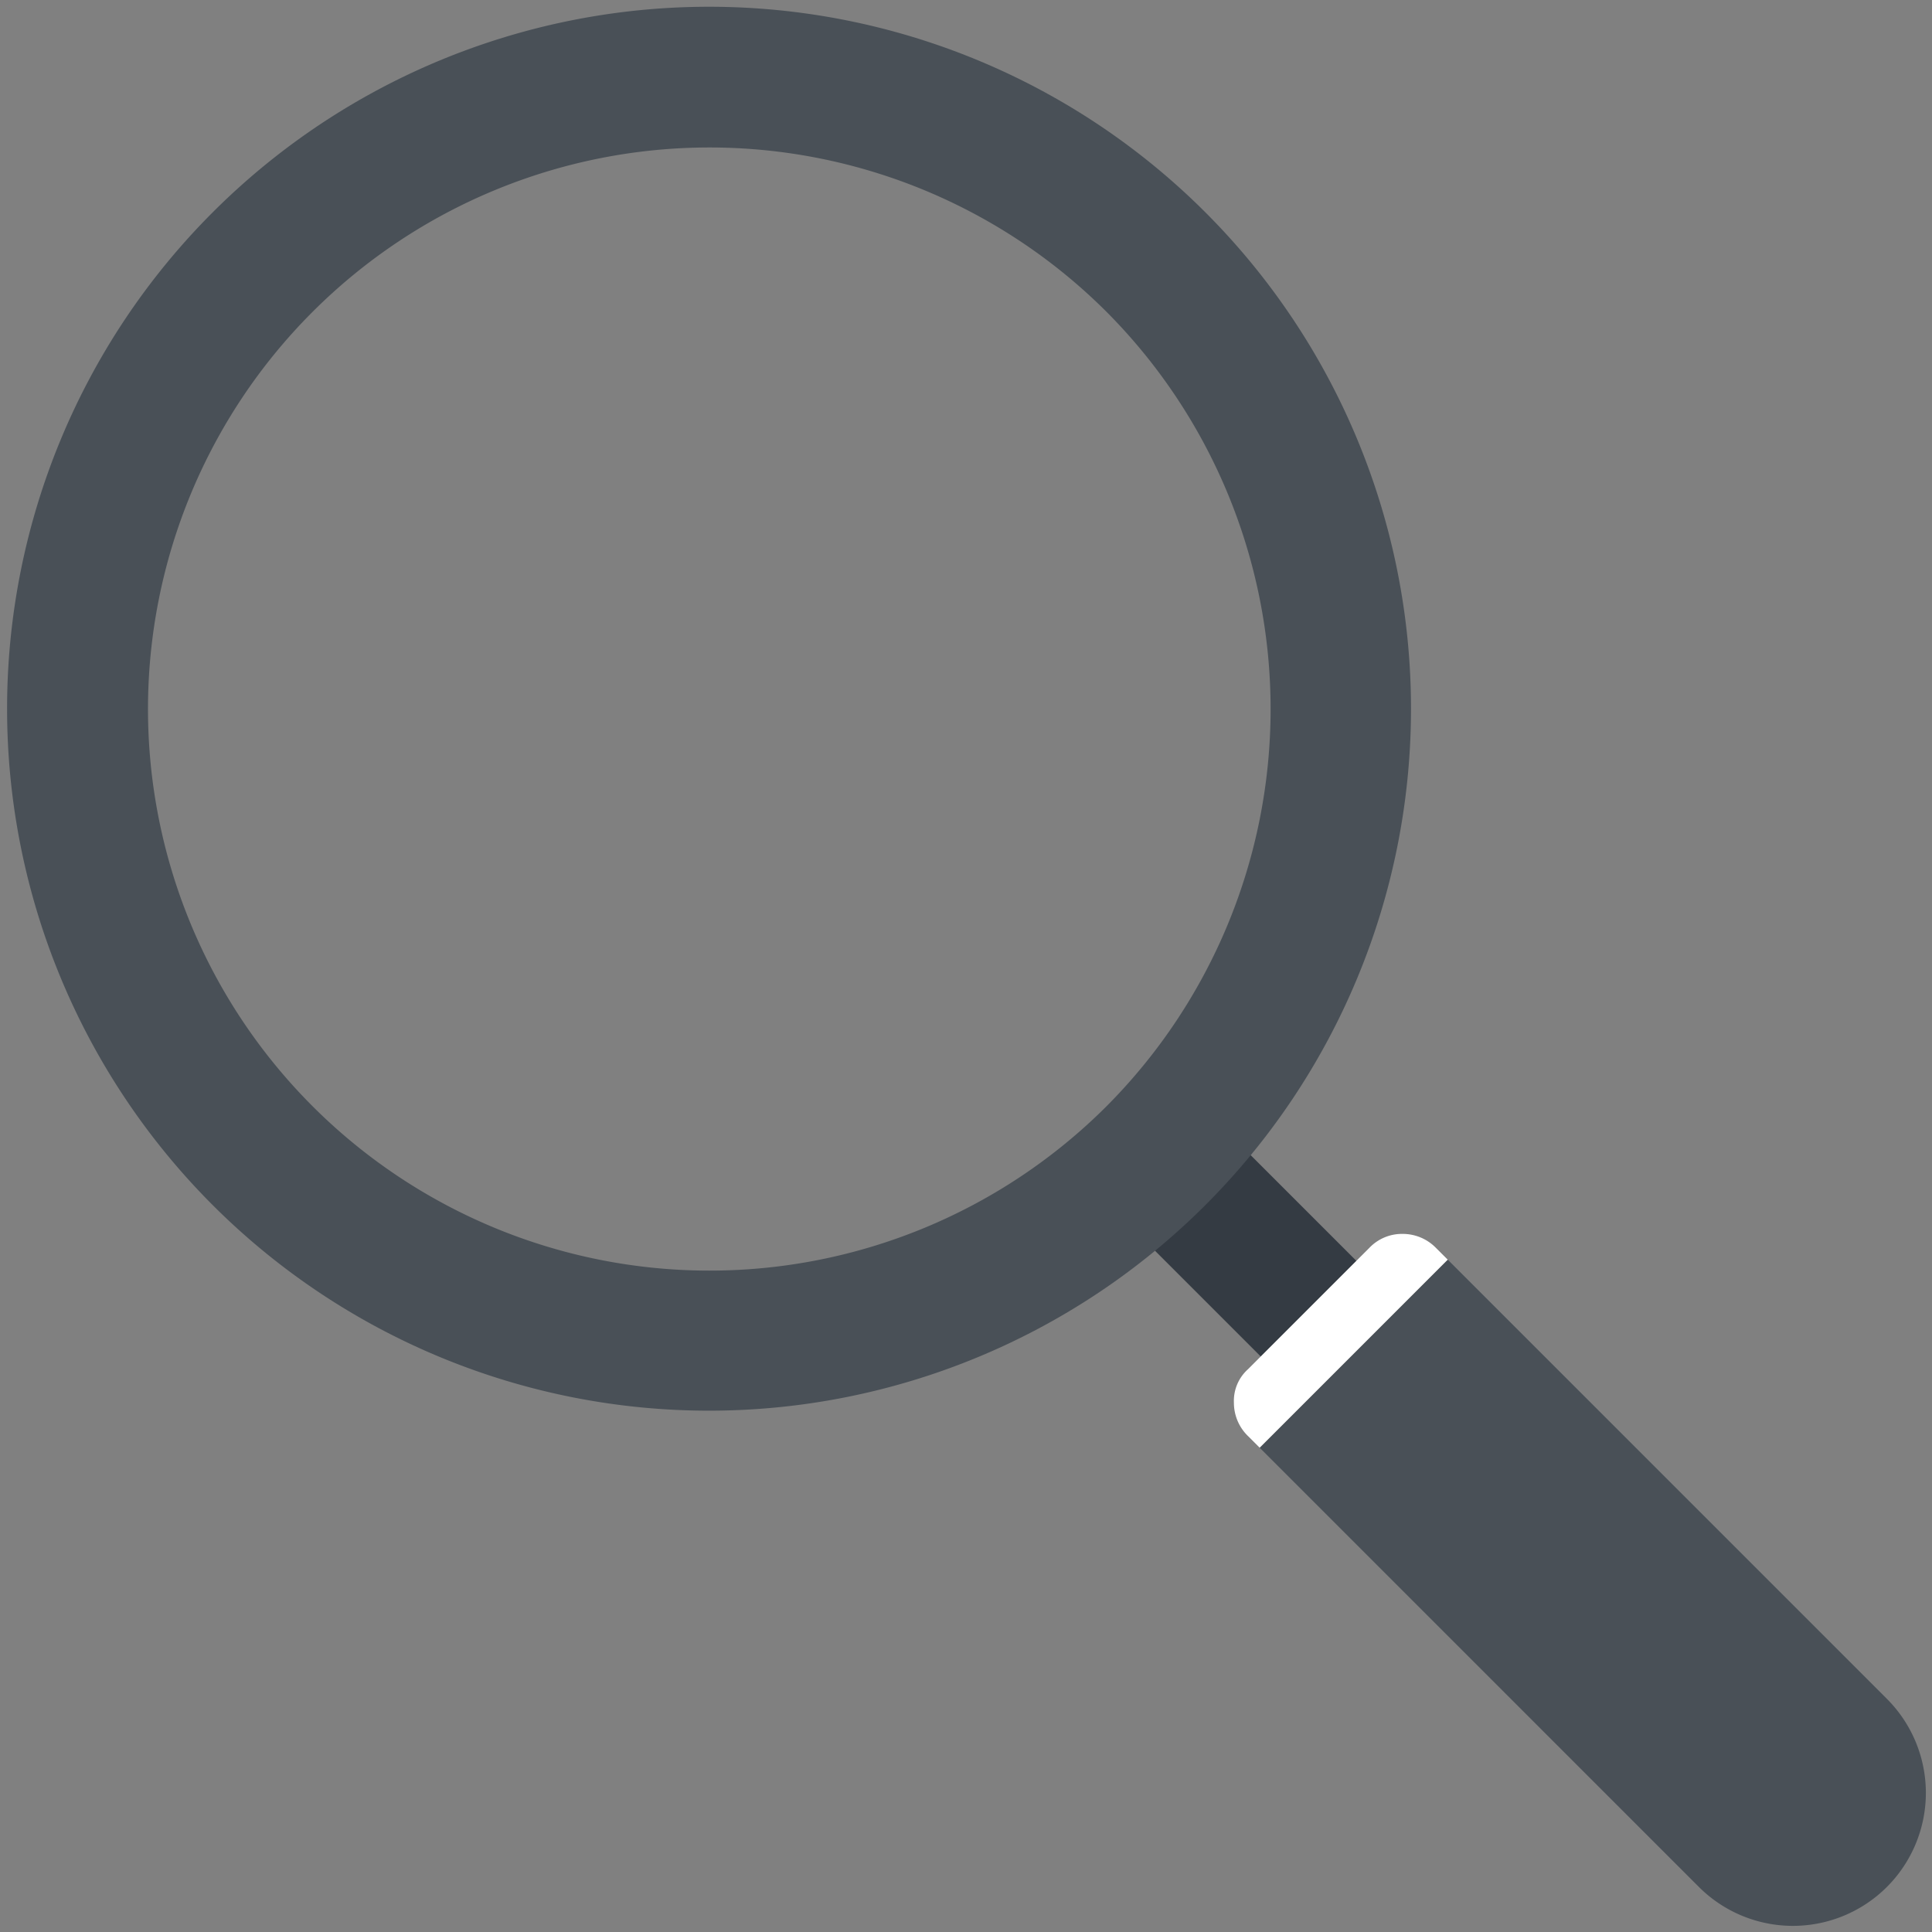
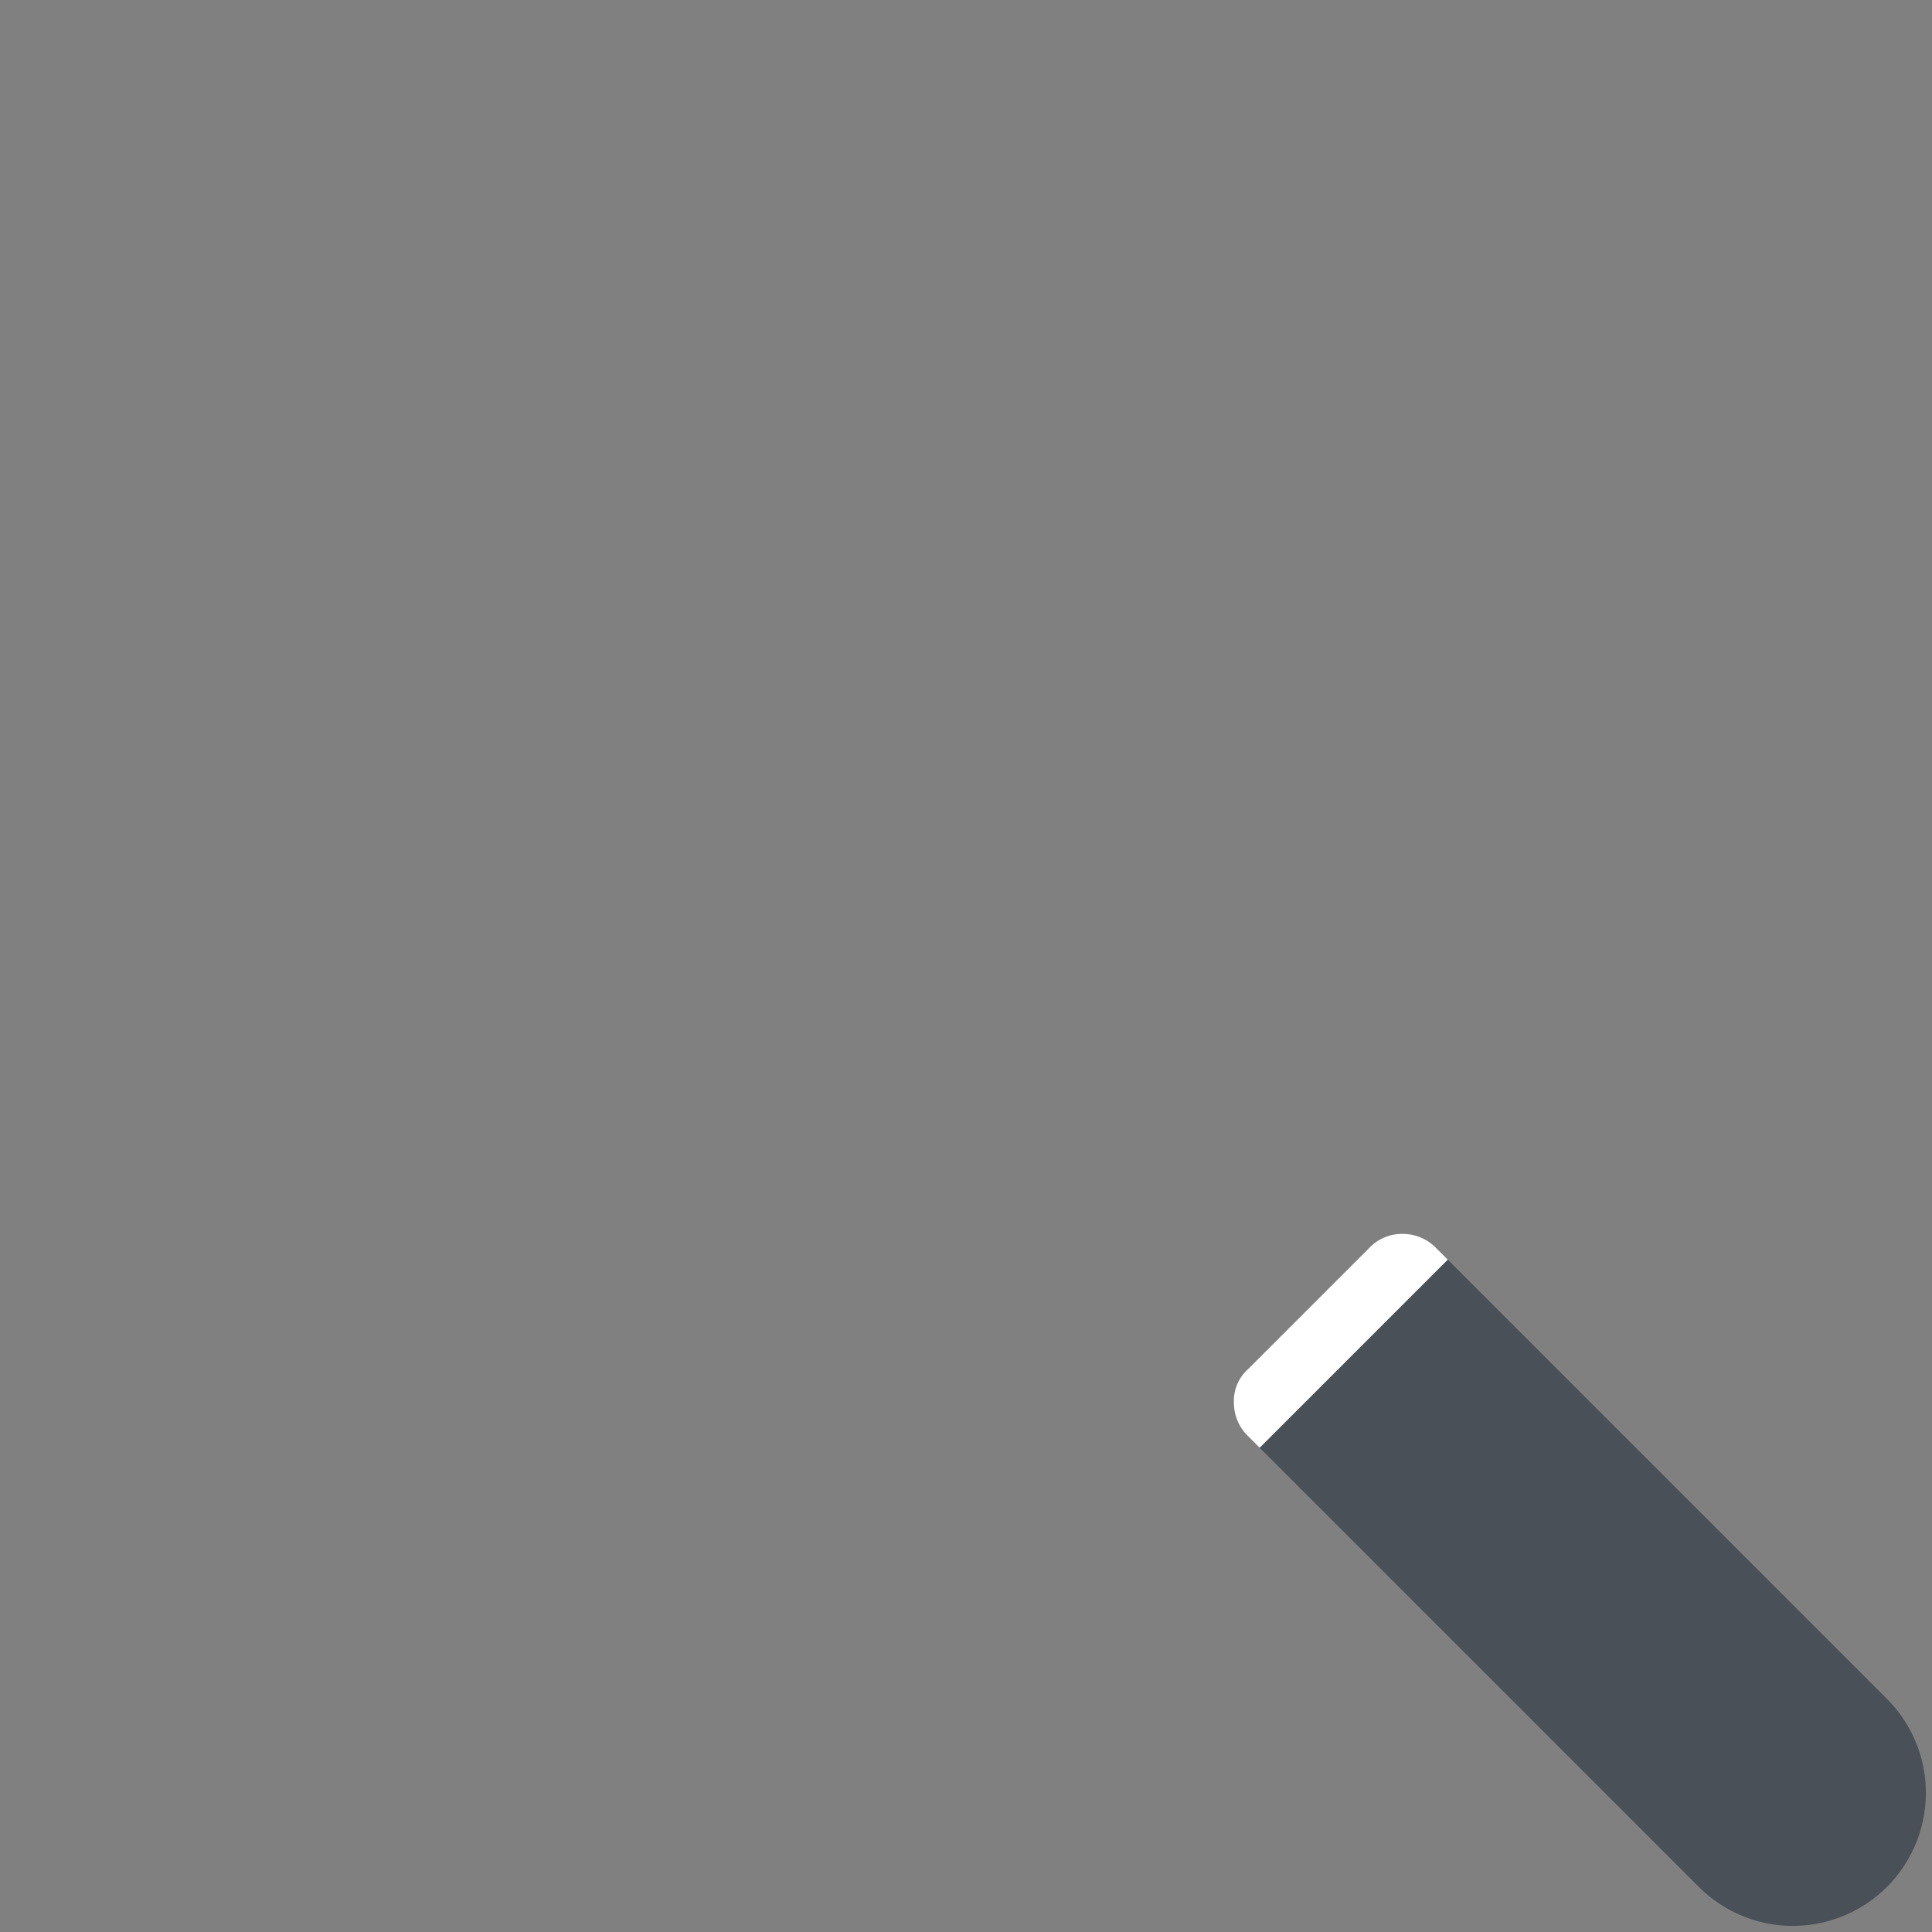
<svg xmlns="http://www.w3.org/2000/svg" id="圖層_1" data-name="圖層 1" viewBox="0 0 15 15">
  <rect x="0" y="0" width="15" height="15" fill="#808080" stroke="none" />
  <defs>
    <style>.cls-1{fill:#343b43;}.cls-2{fill:#495057;}.cls-3{fill:#fff;}</style>
  </defs>
-   <rect class="cls-1" x="9.19" y="9.09" width="1.05" height="1.25" transform="translate(-4.02 9.72) rotate(-45)" />
-   <path class="cls-2" d="M1.65,1.65a5.45,5.45,0,1,0,7.71,0A5.45,5.45,0,0,0,1.65,1.65ZM8.59,8.59a4.36,4.36,0,1,1,0-6.17A4.37,4.37,0,0,1,8.59,8.59Z" />
  <path class="cls-2" d="M11.24,9.78l3.41,3.41a1,1,0,0,1-1.46,1.46L9.78,11.24Z" />
  <path class="cls-3" d="M11.24,9.78,9.78,11.24l-.09-.09a.36.36,0,0,1-.11-.26.33.33,0,0,1,.11-.26l.94-.94a.35.35,0,0,1,.26-.11.36.36,0,0,1,.26.11Z" />
</svg>